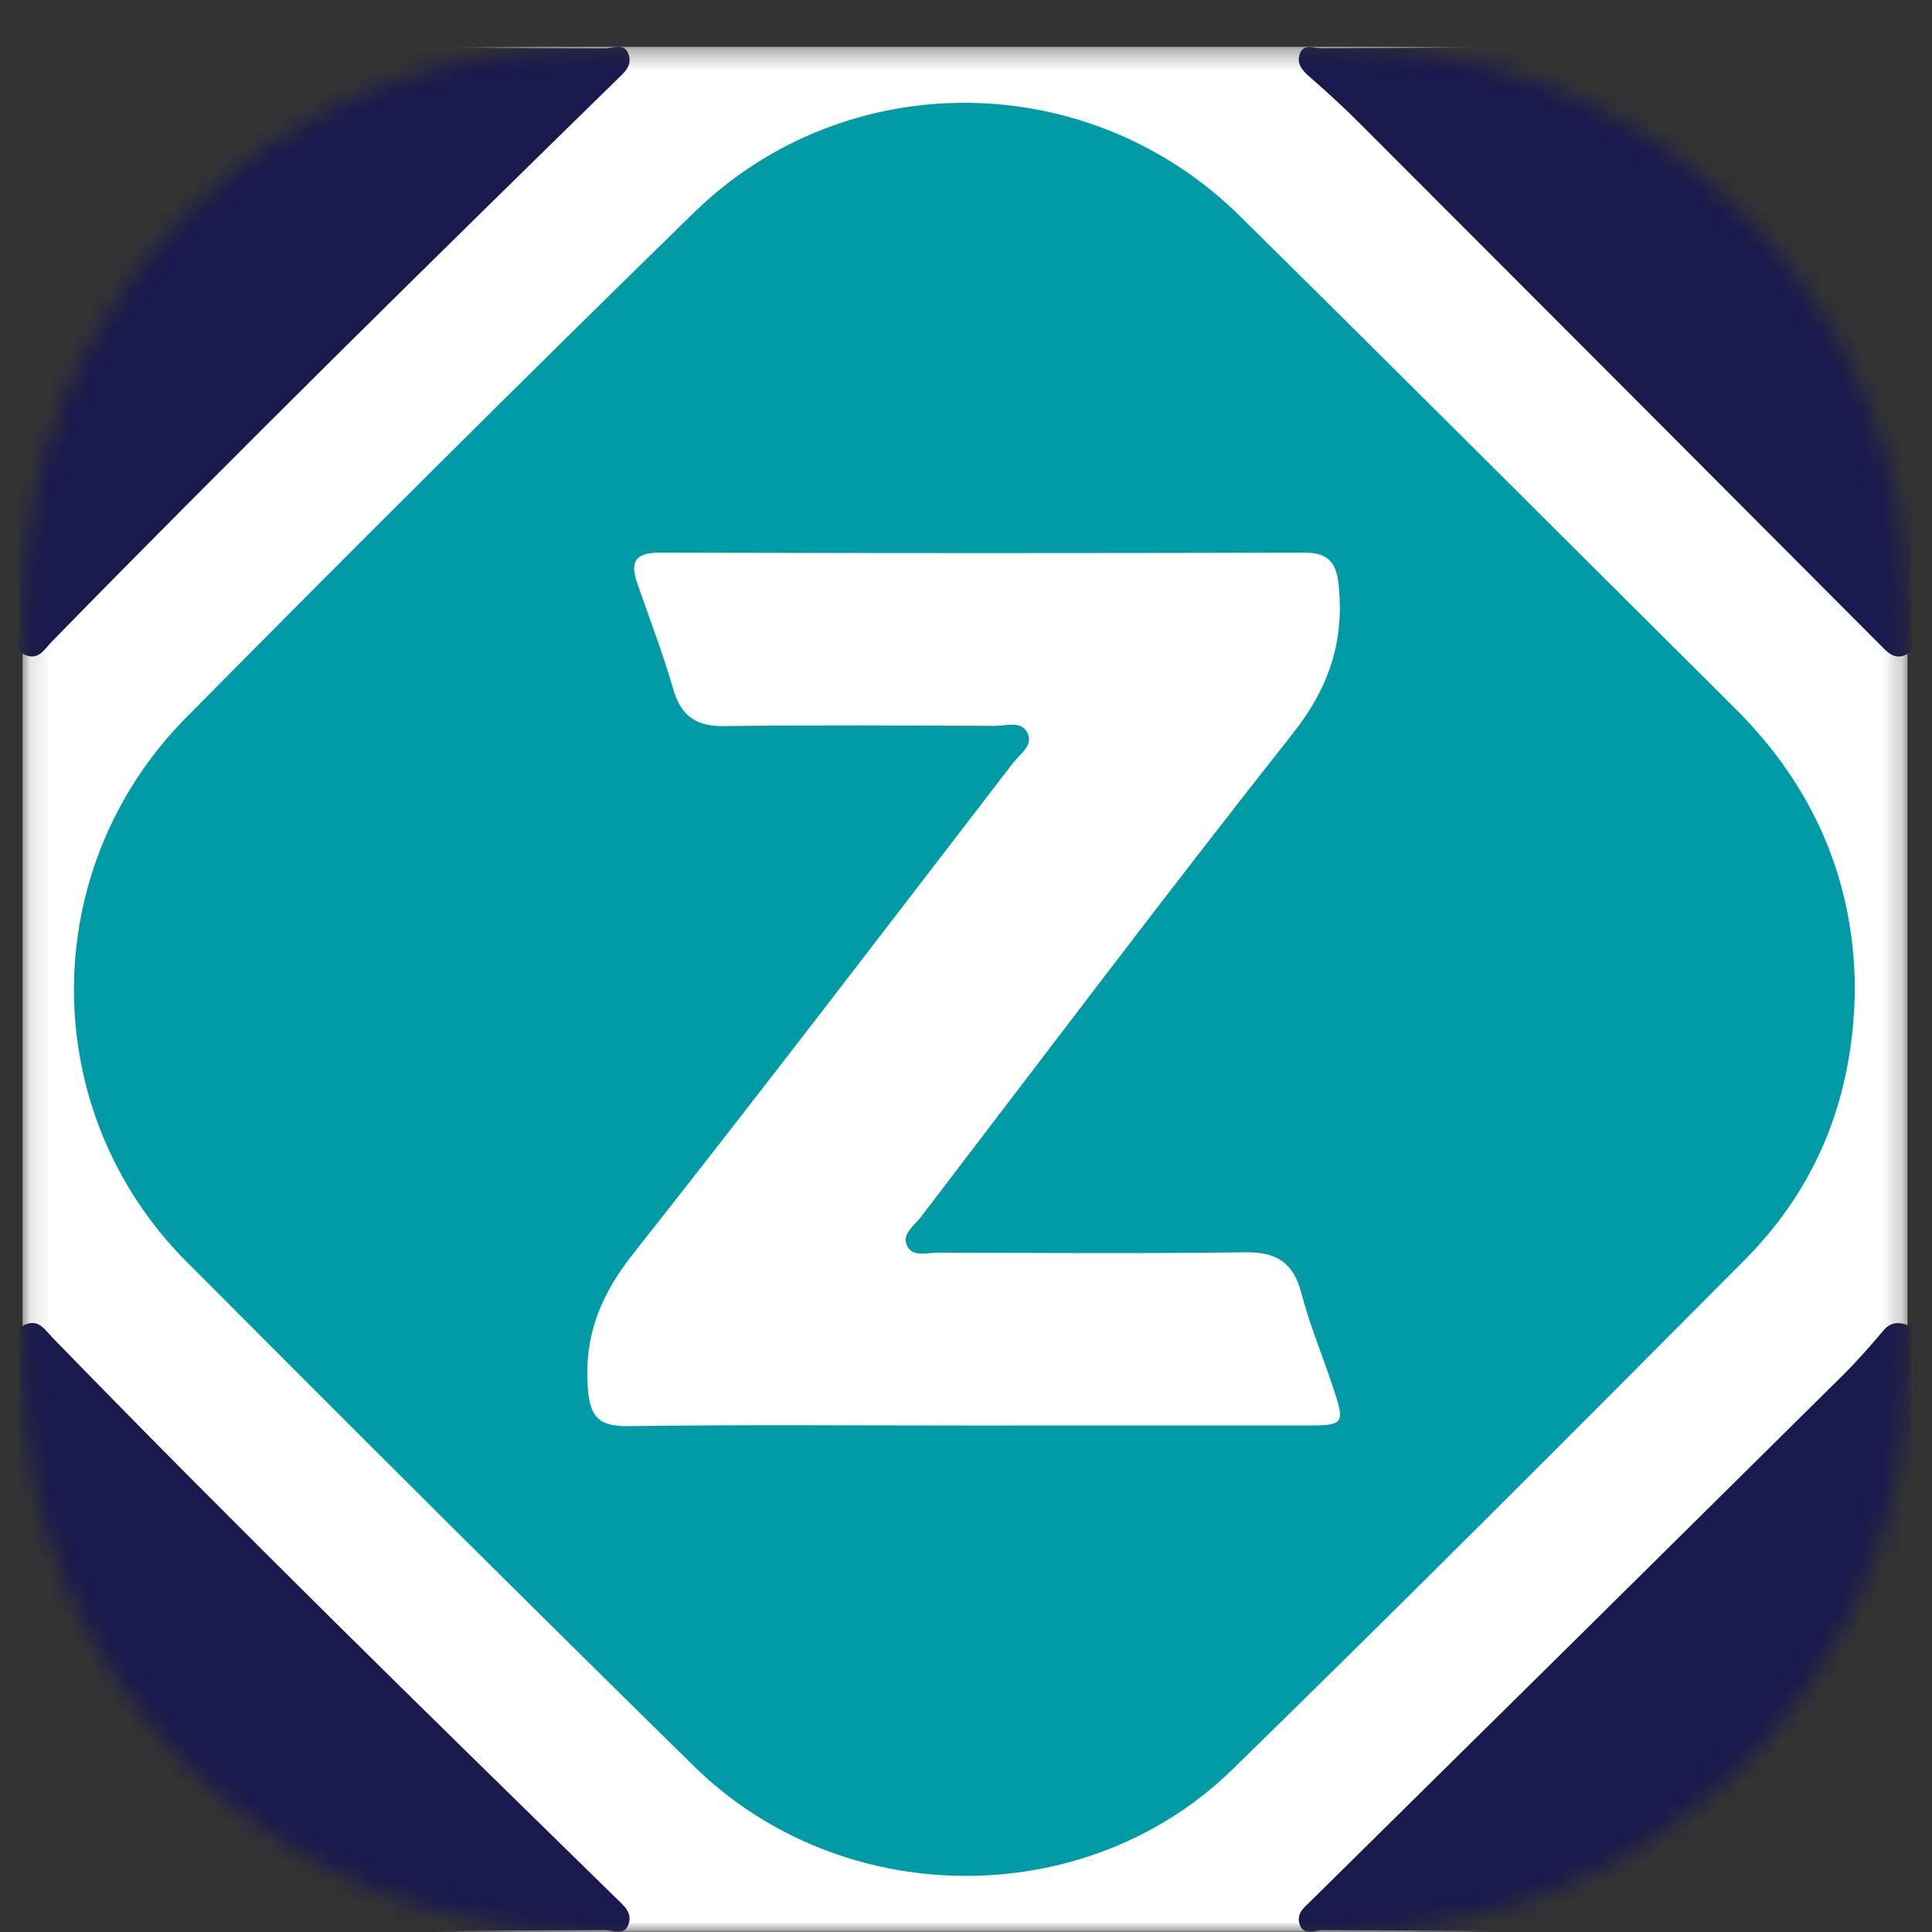
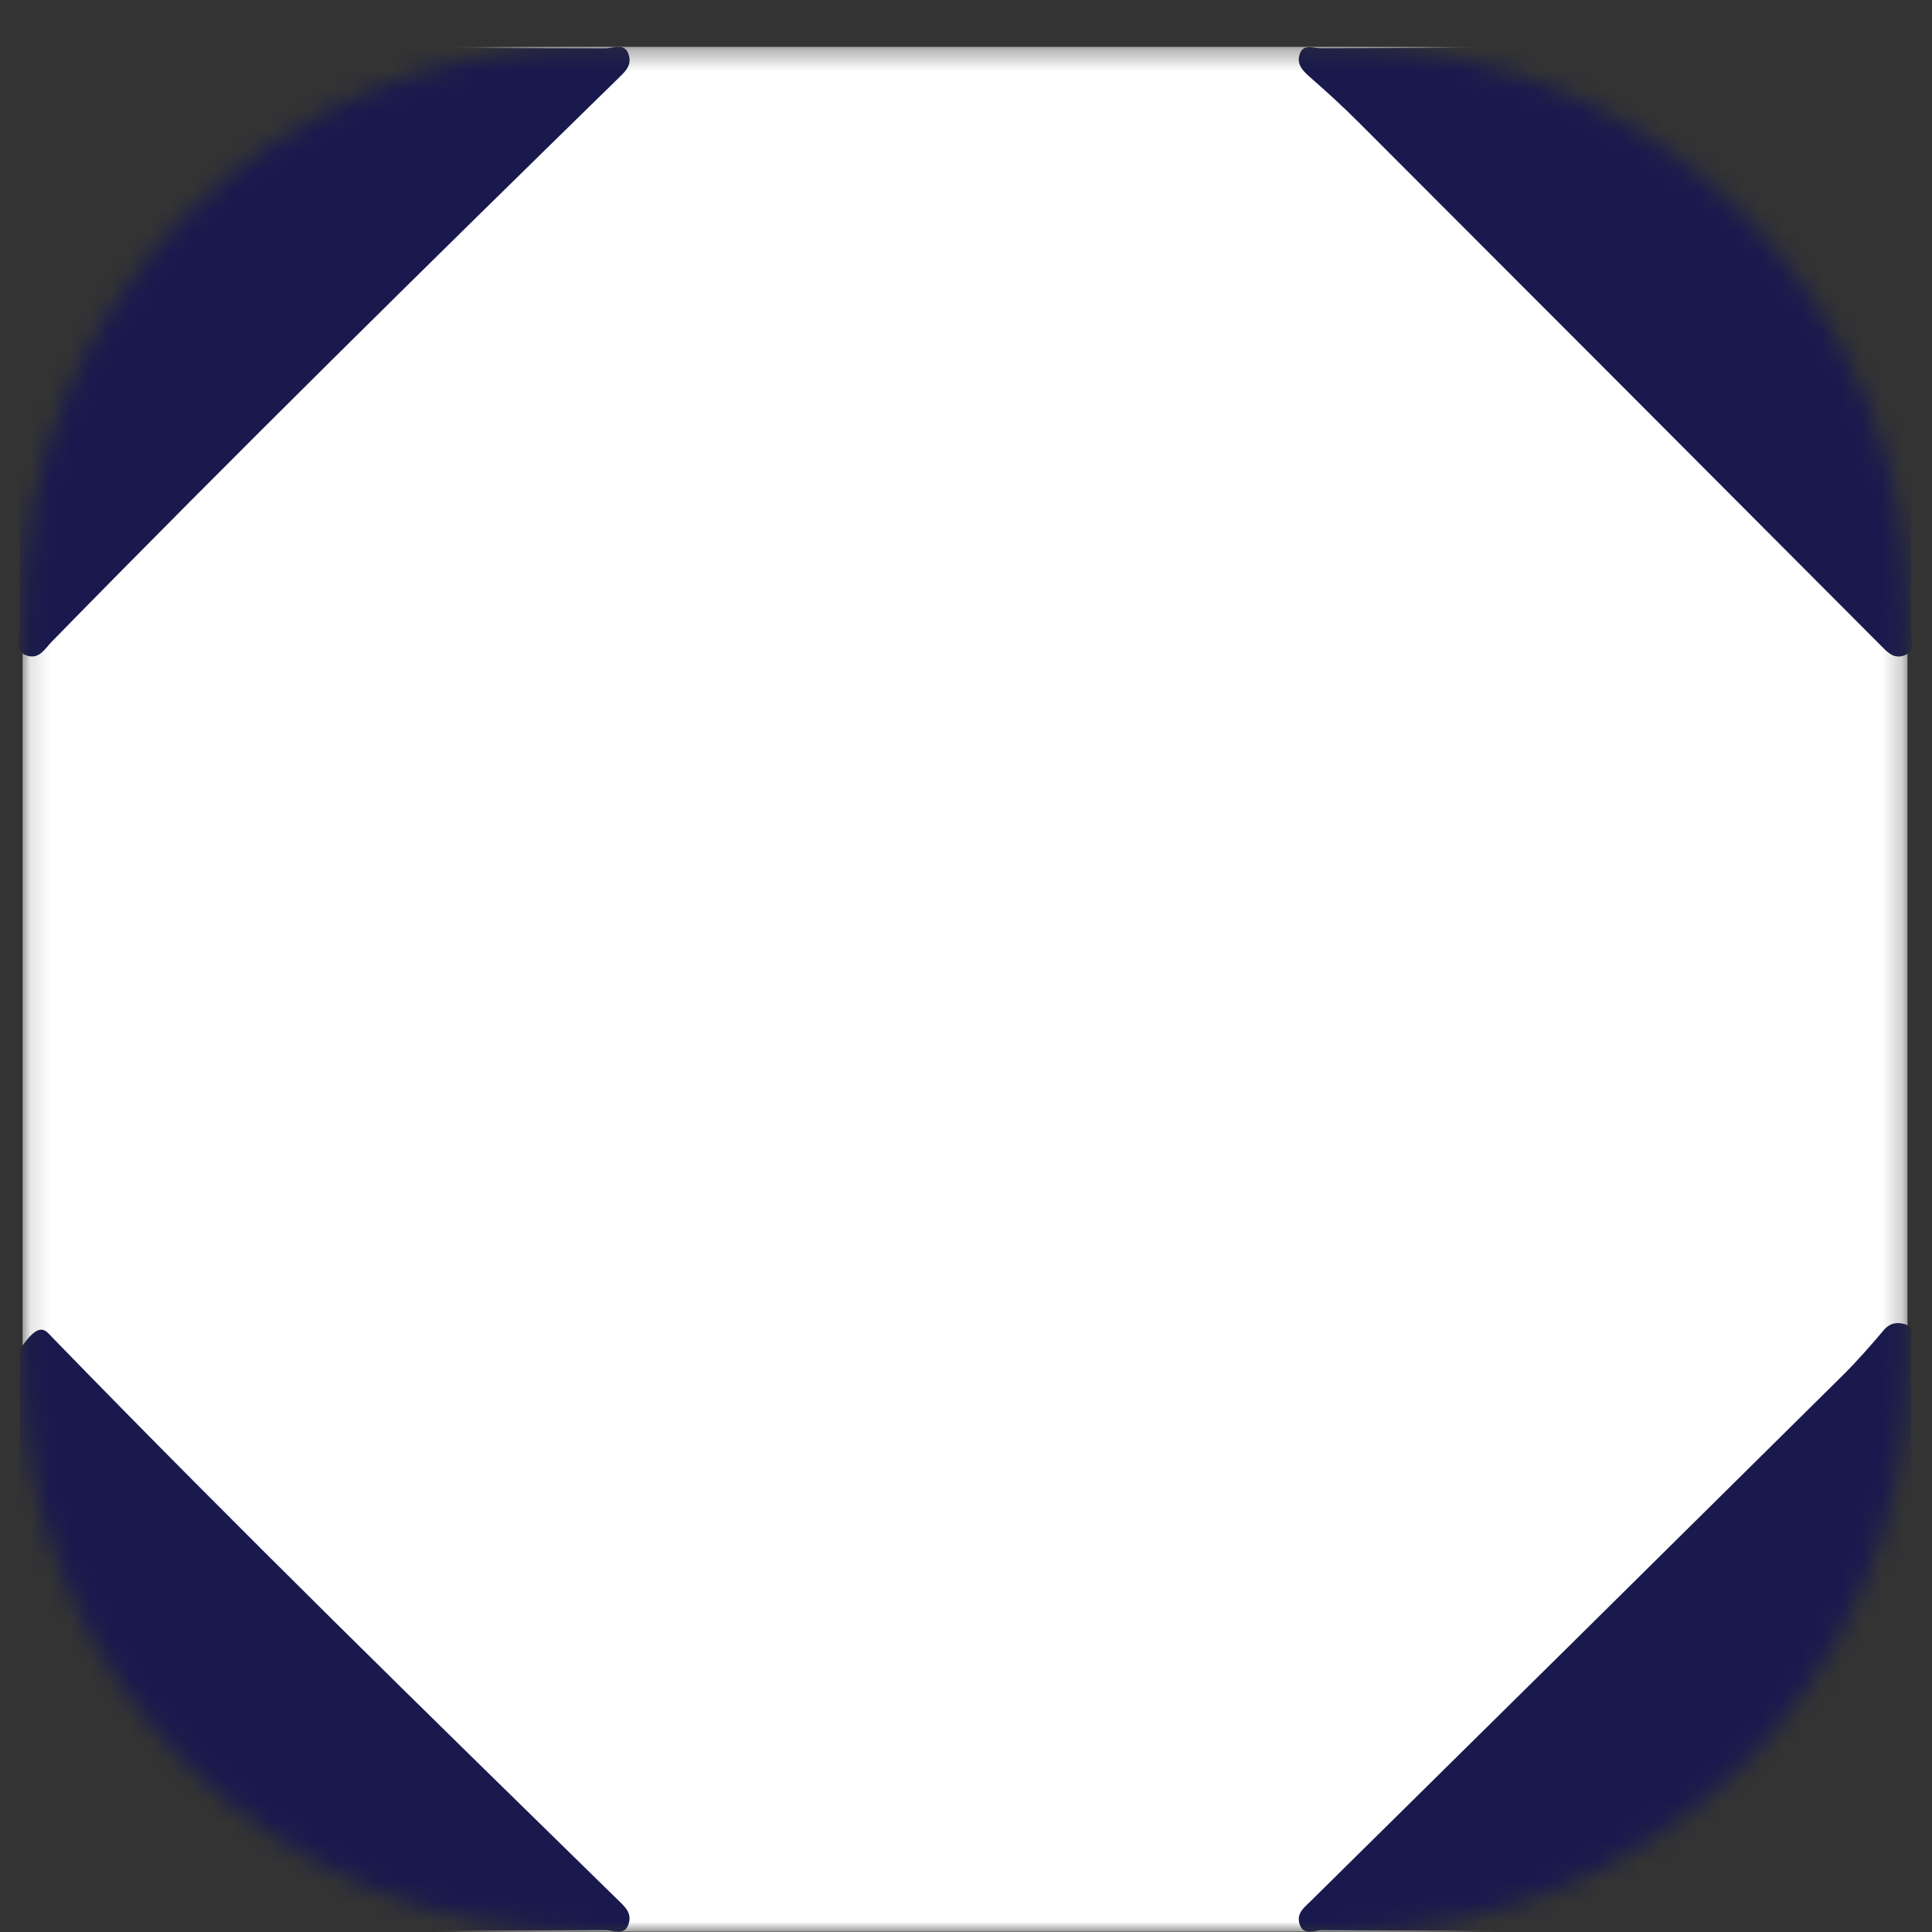
<svg xmlns="http://www.w3.org/2000/svg" width="96" height="96" viewBox="0 0 96 96" fill="none">
  <rect x="0" y="0" width="96" height="96" fill="#333333" stroke="none" />
  <mask id="mask0_333_17" style="mask-type:luminance" maskUnits="userSpaceOnUse" x="1" y="2" width="94" height="94">
    <path d="M66.684 2.327H29.22C13.702 2.327 1.123 14.906 1.123 30.424V67.888C1.123 83.406 13.702 95.985 29.22 95.985H66.684C82.202 95.985 94.781 83.406 94.781 67.888V30.424C94.781 14.906 82.202 2.327 66.684 2.327Z" fill="white" />
  </mask>
  <g mask="url(#mask0_333_17)">
    <path d="M94.781 2.327H1.123V95.985H94.781V2.327Z" fill="white" />
    <path d="M78.531 2.385C82.617 2.385 86.701 2.376 90.786 2.388C93.529 2.396 94.941 3.736 94.951 6.483C94.982 14.801 94.966 23.119 94.951 31.437C94.949 31.834 95.194 32.386 94.582 32.581C94.078 32.741 93.776 32.395 93.448 32.066C84.811 23.398 76.168 14.737 67.517 6.083C66.728 5.294 65.903 4.539 65.062 3.806C64.693 3.484 64.411 3.152 64.591 2.666C64.777 2.163 65.26 2.397 65.604 2.396C69.914 2.38 74.222 2.385 78.531 2.385Z" fill="#19194E" />
    <path d="M78.441 95.927C74.191 95.927 69.94 95.937 65.688 95.913C65.309 95.91 64.74 96.219 64.564 95.57C64.426 95.061 64.801 94.788 65.132 94.461C73.962 85.754 82.781 77.037 91.593 68.312C92.305 67.607 92.963 66.844 93.614 66.082C93.922 65.721 94.296 65.686 94.668 65.803C95.091 65.934 94.955 66.353 94.955 66.661C94.959 75.199 94.991 83.737 94.925 92.275C94.908 94.618 93.402 95.914 91.026 95.923C86.832 95.941 82.637 95.927 78.441 95.927Z" fill="#19194E" />
-     <path d="M17.5 95.927C13.303 95.927 9.106 95.938 4.908 95.924C2.327 95.914 0.979 94.581 0.975 92.006C0.963 83.688 0.964 75.369 0.987 67.05C0.989 66.622 0.644 65.989 1.364 65.776C1.961 65.6 2.242 66.089 2.593 66.449C11.78 75.911 21.216 85.124 30.642 94.346C31.021 94.717 31.42 95.033 31.235 95.599C31.035 96.216 30.473 95.909 30.089 95.91C25.893 95.937 21.697 95.927 17.5 95.927Z" fill="#19194E" />
+     <path d="M17.5 95.927C13.303 95.927 9.106 95.938 4.908 95.924C2.327 95.914 0.979 94.581 0.975 92.006C0.963 83.688 0.964 75.369 0.987 67.05C1.961 65.6 2.242 66.089 2.593 66.449C11.78 75.911 21.216 85.124 30.642 94.346C31.021 94.717 31.42 95.033 31.235 95.599C31.035 96.216 30.473 95.909 30.089 95.91C25.893 95.937 21.697 95.927 17.5 95.927Z" fill="#19194E" />
    <path d="M0.971 18.569C0.971 14.492 0.96 10.416 0.975 6.339C0.984 3.787 2.358 2.395 4.903 2.391C13.3 2.377 21.696 2.381 30.093 2.401C30.475 2.403 31.039 2.096 31.238 2.715C31.421 3.283 31.021 3.597 30.642 3.969C21.211 13.194 11.805 22.444 2.581 31.875C2.234 32.23 1.965 32.758 1.368 32.585C0.66 32.379 0.988 31.739 0.986 31.302C0.96 27.058 0.971 22.814 0.971 18.569Z" fill="#19194E" />
-     <path d="M86.223 35.209C78.013 27.044 69.832 18.851 61.59 10.719C54.088 3.318 42.017 3.209 34.473 10.573C25.988 18.857 17.583 27.223 9.248 35.657C1.797 43.196 1.834 55.223 9.26 62.684C17.626 71.087 26.026 79.46 34.488 87.766C41.803 94.947 53.929 95.052 61.231 87.929C69.799 79.571 78.253 71.094 86.692 62.606C90.362 58.913 92.128 54.361 92.168 49.021C92.107 43.687 90.093 39.057 86.223 35.209ZM64.834 70.833C59.233 70.837 53.634 70.834 48.036 70.834C42.437 70.834 36.837 70.787 31.238 70.864C29.68 70.885 29.293 70.357 29.2 68.842C29.043 66.274 29.885 64.293 31.467 62.291C37.843 54.226 44.075 46.049 50.345 37.901C50.694 37.448 51.416 37.008 51.01 36.342C50.69 35.818 49.975 36.07 49.437 36.068C44.958 36.053 40.478 36.02 35.999 36.081C34.593 36.1 33.84 35.587 33.45 34.237C32.94 32.471 32.281 30.749 31.674 29.011C31.315 27.983 31.494 27.459 32.756 27.461C43.45 27.489 54.145 27.488 64.84 27.462C66.108 27.46 66.428 28.061 66.531 29.198C66.779 31.953 66.007 34.209 64.248 36.435C57.978 44.368 51.896 52.449 45.752 60.48C45.425 60.908 44.788 61.322 45.073 61.905C45.357 62.482 46.078 62.241 46.612 62.244C51.708 62.257 56.804 62.295 61.898 62.226C63.441 62.206 64.269 62.744 64.663 64.251C65.071 65.811 65.697 67.314 66.209 68.849C66.856 70.788 66.825 70.832 64.834 70.833Z" fill="#009BA5" />
  </g>
</svg>